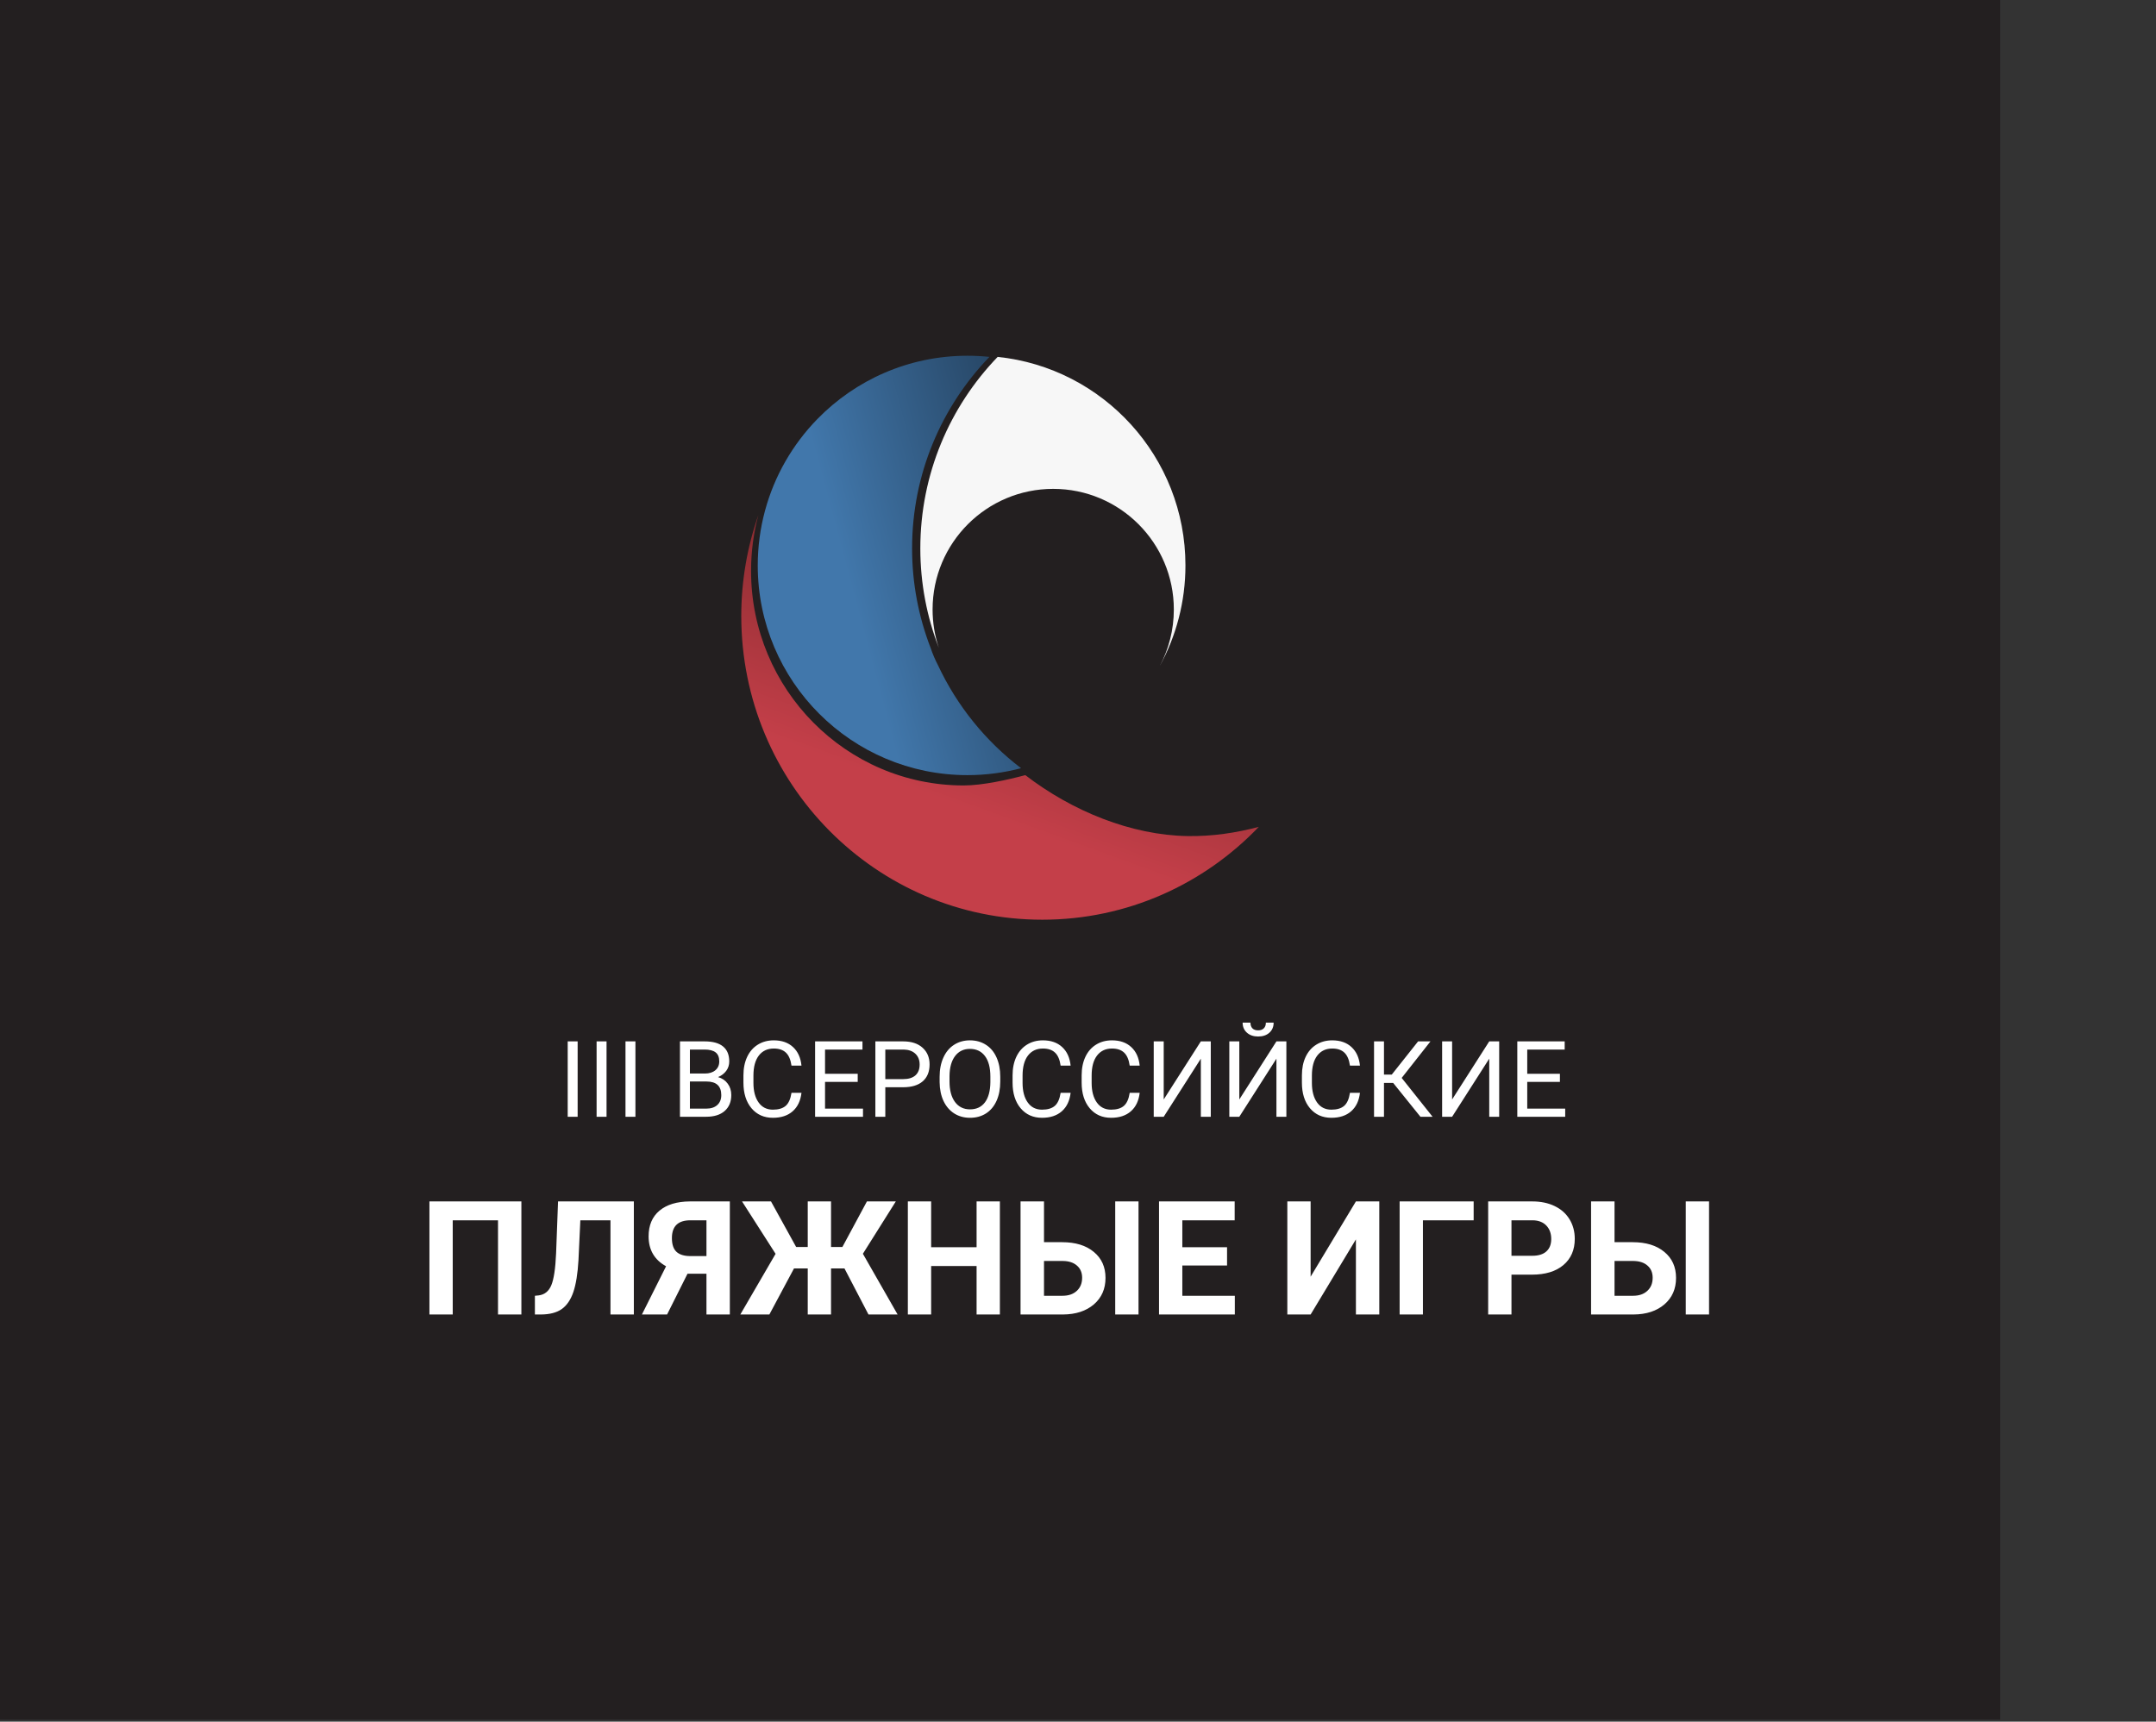
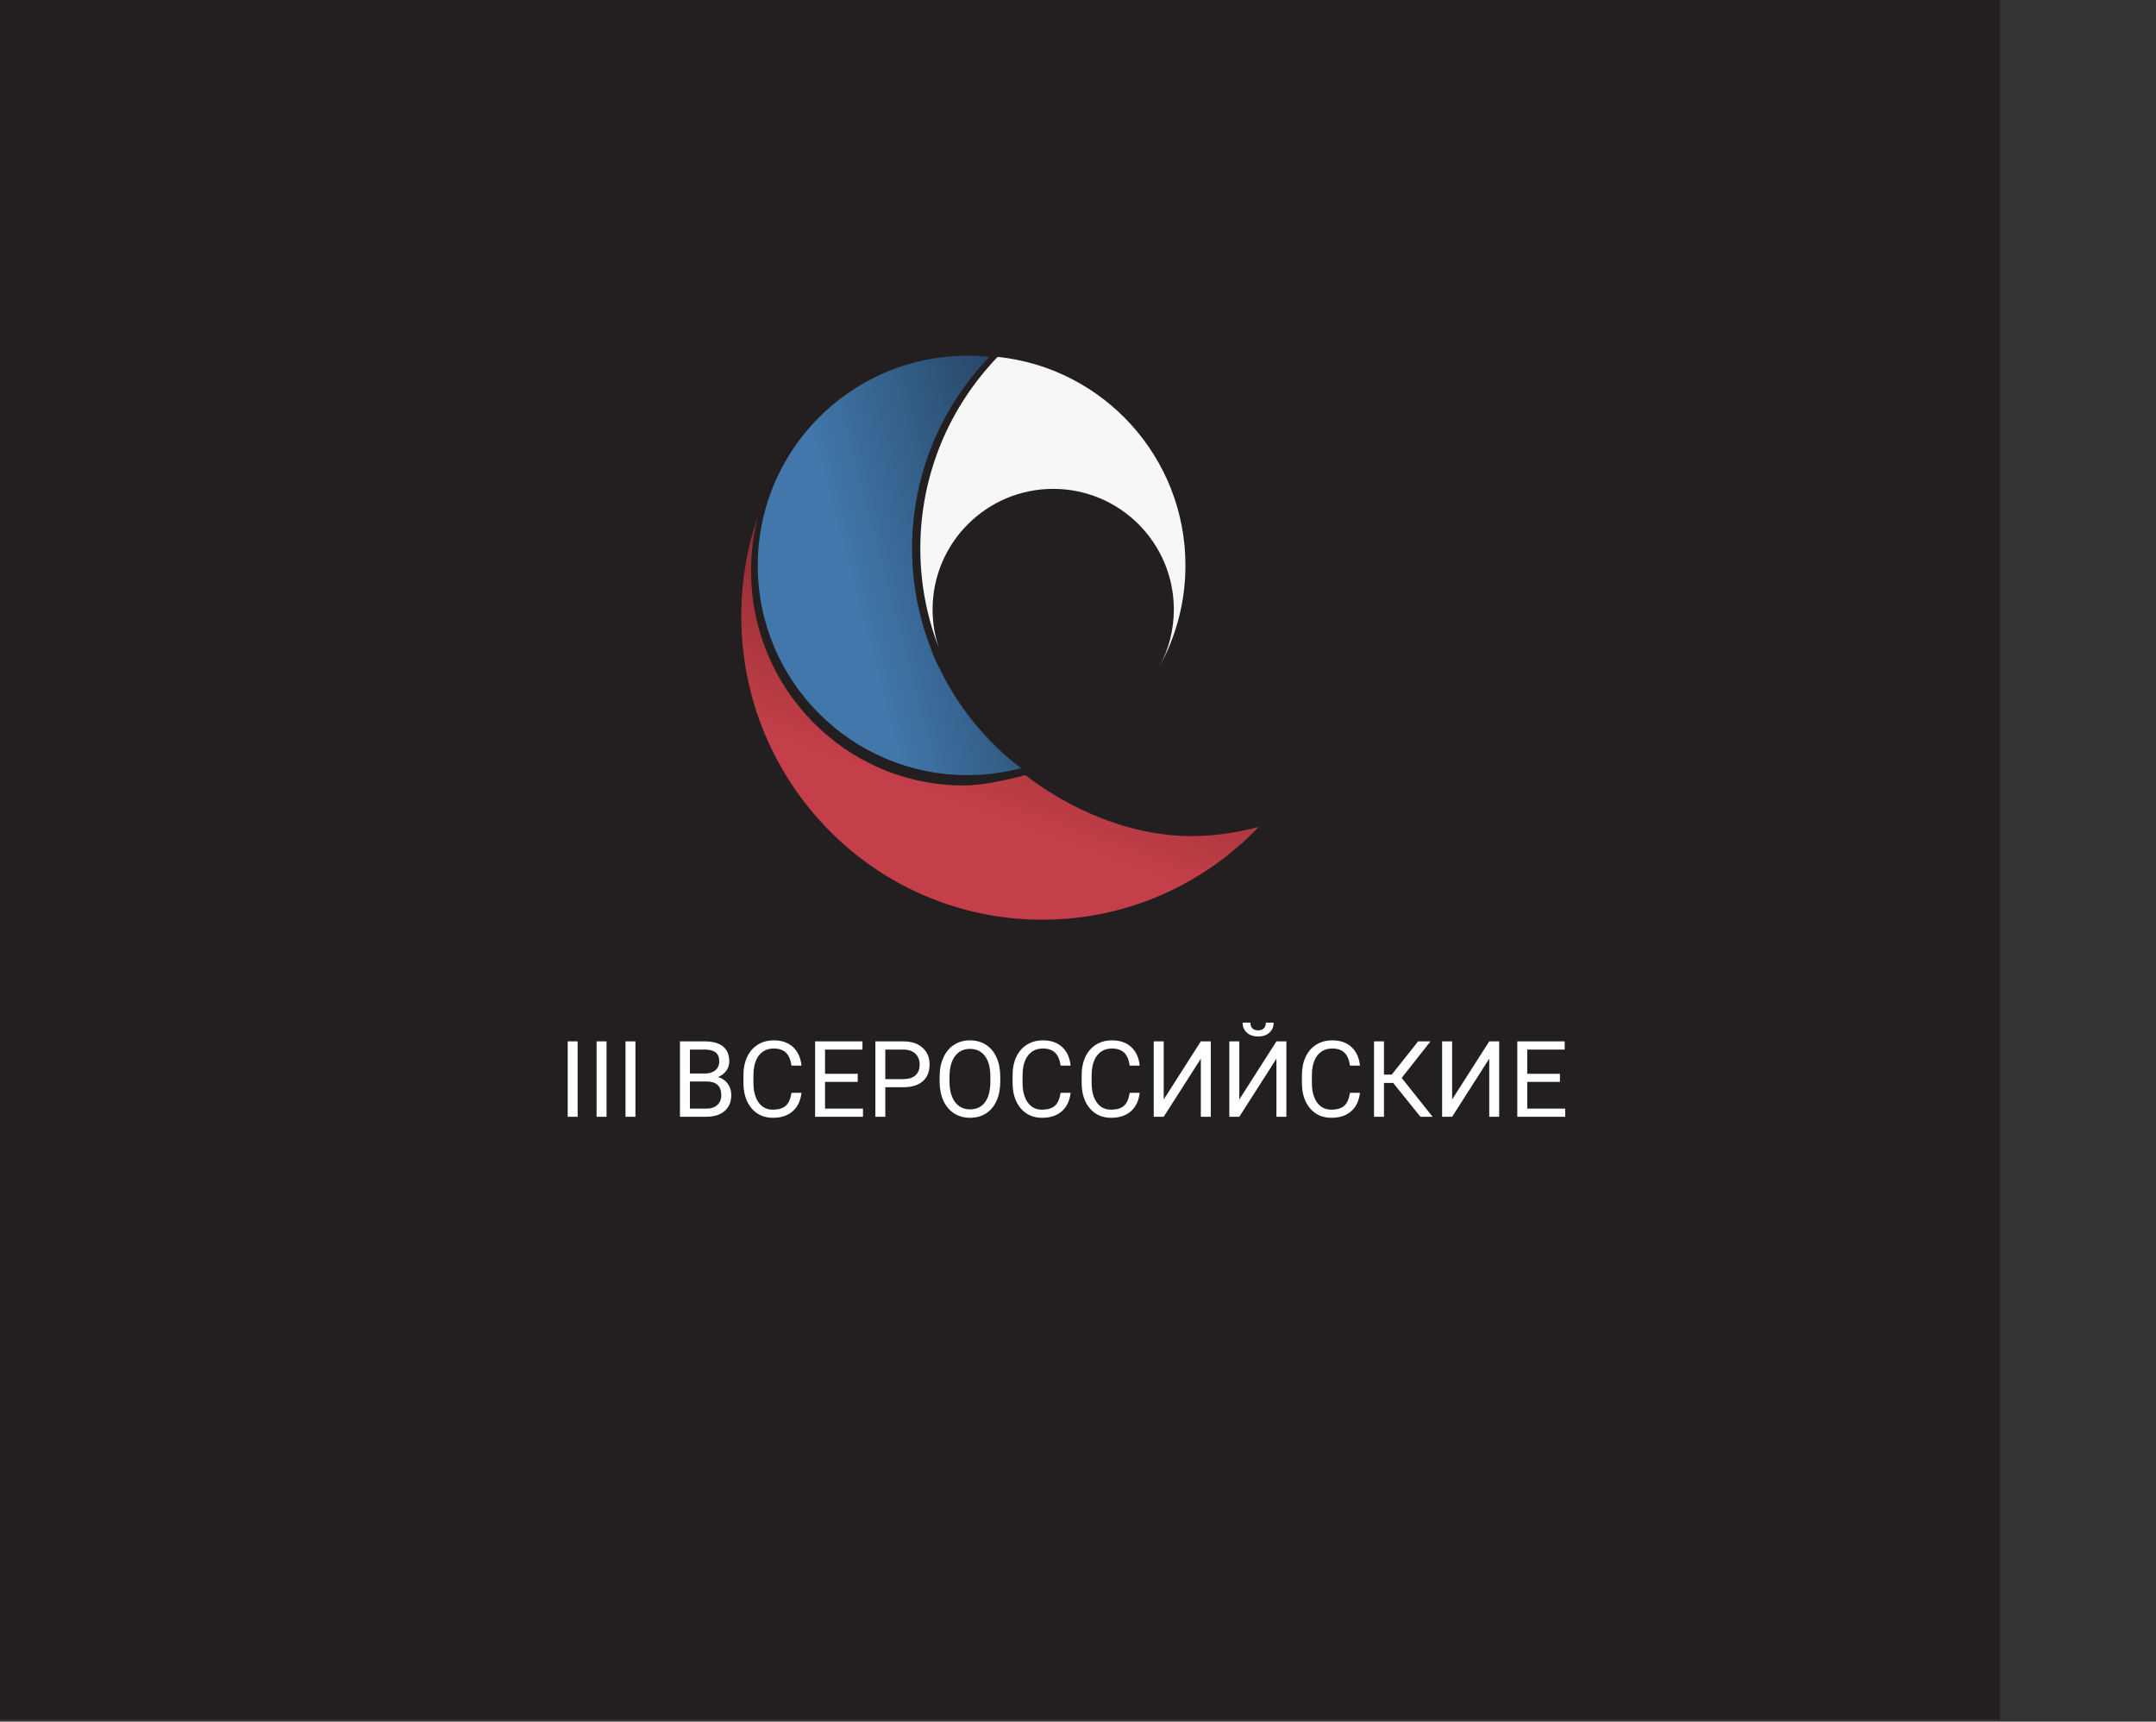
<svg xmlns="http://www.w3.org/2000/svg" width="293" height="234" viewBox="0 0 293 234" fill="none">
  <rect x="0" y="0" width="293" height="234" fill="#333333" stroke="none" />
  <path d="M271.811 233.721H0V0H271.811V233.721Z" fill="#231F20" />
  <path d="M100.739 83.721C100.739 106.521 119.053 125.004 141.647 125.004C153.203 125.004 163.632 120.16 171.071 112.384C167.984 113.2 164.745 113.688 161.405 113.636C153.768 113.519 145.739 110.272 139.341 105.353C136.984 105.981 133.528 106.756 130.973 106.756C115.012 106.756 102.069 93.696 102.069 77.585C102.069 74.963 102.419 72.423 103.061 70.003C101.561 74.296 100.739 78.911 100.739 83.721" fill="url(#paint0_linear)" />
  <path d="M135.583 48.507C129.079 55.256 125.072 64.428 125.072 74.541C125.072 79.303 125.968 83.851 127.584 88.041C127.036 86.407 126.738 84.659 126.738 82.84C126.738 73.785 134.076 66.445 143.13 66.445C152.184 66.445 159.524 73.785 159.524 82.84C159.524 85.615 158.832 88.228 157.615 90.519C159.835 86.461 161.102 81.805 161.102 76.852C161.102 62.119 149.922 49.997 135.583 48.507Z" fill="#F7F7F7" />
  <path d="M111.066 56.969C107.722 60.404 105.236 64.675 103.956 69.443C103.322 71.807 102.978 74.288 102.978 76.852C102.978 92.593 115.738 105.353 131.479 105.353C133.996 105.353 136.438 105.024 138.762 104.411C133.956 100.747 130.062 95.952 127.475 90.419C127.078 89.659 126.739 88.864 126.463 88.041C124.847 83.851 123.952 79.301 123.952 74.541C123.952 64.428 127.959 55.256 134.463 48.507C133.482 48.404 132.486 48.351 131.479 48.351C123.474 48.351 116.243 51.655 111.066 56.969" fill="url(#paint1_linear)" />
  <path d="M78.502 151.786H77.151V141.541H78.502V151.786ZM82.429 151.786H81.078V141.541H82.429V151.786ZM86.355 151.786H85.004V141.541H86.355V151.786ZM92.407 151.786V141.541H95.756C96.868 141.541 97.703 141.771 98.261 142.23C98.824 142.69 99.105 143.37 99.105 144.271C99.105 144.749 98.969 145.174 98.697 145.544C98.425 145.91 98.055 146.194 97.585 146.396C98.139 146.551 98.575 146.846 98.894 147.283C99.218 147.714 99.38 148.23 99.38 148.831C99.38 149.75 99.082 150.472 98.486 150.998C97.89 151.523 97.048 151.786 95.96 151.786H92.407ZM93.758 146.994V150.681H95.988C96.617 150.681 97.112 150.519 97.473 150.196C97.839 149.867 98.022 149.417 98.022 148.845C98.022 147.611 97.351 146.994 96.009 146.994H93.758ZM93.758 145.91H95.798C96.389 145.91 96.861 145.763 97.213 145.467C97.569 145.172 97.747 144.77 97.747 144.264C97.747 143.701 97.583 143.293 97.255 143.039C96.926 142.781 96.427 142.652 95.756 142.652H93.758V145.91ZM108.921 148.535C108.795 149.619 108.394 150.456 107.718 151.047C107.047 151.633 106.154 151.927 105.037 151.927C103.827 151.927 102.856 151.493 102.124 150.625C101.397 149.757 101.033 148.596 101.033 147.142V146.157C101.033 145.204 101.202 144.367 101.54 143.645C101.882 142.922 102.366 142.369 102.99 141.984C103.613 141.595 104.336 141.4 105.157 141.4C106.245 141.4 107.118 141.705 107.774 142.315C108.431 142.92 108.813 143.76 108.921 144.834H107.563C107.446 144.018 107.19 143.426 106.796 143.061C106.407 142.695 105.86 142.512 105.157 142.512C104.294 142.512 103.616 142.831 103.123 143.469C102.635 144.107 102.391 145.014 102.391 146.192V147.184C102.391 148.296 102.624 149.18 103.088 149.837C103.552 150.494 104.202 150.822 105.037 150.822C105.788 150.822 106.362 150.653 106.761 150.315C107.165 149.973 107.432 149.379 107.563 148.535H108.921ZM116.563 147.05H112.123V150.681H117.281V151.786H110.772V141.541H117.21V142.652H112.123V145.946H116.563V147.05ZM120.313 147.775V151.786H118.962V141.541H122.741C123.862 141.541 124.739 141.827 125.373 142.399C126.011 142.971 126.33 143.729 126.33 144.672C126.33 145.666 126.018 146.433 125.394 146.973C124.775 147.508 123.886 147.775 122.727 147.775H120.313ZM120.313 146.67H122.741C123.464 146.67 124.017 146.501 124.402 146.164C124.786 145.821 124.979 145.329 124.979 144.686C124.979 144.076 124.786 143.588 124.402 143.222C124.017 142.857 123.489 142.667 122.818 142.652H120.313V146.67ZM135.935 146.994C135.935 147.998 135.766 148.875 135.428 149.626C135.09 150.372 134.612 150.942 133.992 151.336C133.373 151.73 132.651 151.927 131.825 151.927C131.018 151.927 130.303 151.73 129.679 151.336C129.055 150.937 128.57 150.372 128.223 149.64C127.88 148.903 127.704 148.052 127.695 147.085V146.347C127.695 145.362 127.866 144.491 128.208 143.736C128.551 142.981 129.034 142.404 129.658 142.005C130.287 141.602 131.004 141.4 131.811 141.4C132.632 141.4 133.355 141.599 133.978 141.998C134.607 142.392 135.09 142.967 135.428 143.722C135.766 144.473 135.935 145.347 135.935 146.347V146.994ZM134.591 146.333C134.591 145.118 134.347 144.186 133.859 143.539C133.371 142.887 132.688 142.561 131.811 142.561C130.957 142.561 130.284 142.887 129.792 143.539C129.304 144.186 129.053 145.087 129.039 146.241V146.994C129.039 148.171 129.285 149.098 129.778 149.773C130.275 150.444 130.957 150.78 131.825 150.78C132.698 150.78 133.373 150.463 133.852 149.83C134.33 149.192 134.577 148.279 134.591 147.093V146.333ZM145.497 148.535C145.371 149.619 144.969 150.456 144.294 151.047C143.623 151.633 142.73 151.927 141.613 151.927C140.403 151.927 139.432 151.493 138.7 150.625C137.973 149.757 137.609 148.596 137.609 147.142V146.157C137.609 145.204 137.778 144.367 138.116 143.645C138.458 142.922 138.942 142.369 139.565 141.984C140.189 141.595 140.912 141.4 141.733 141.4C142.821 141.4 143.694 141.705 144.35 142.315C145.007 142.92 145.389 143.76 145.497 144.834H144.139C144.022 144.018 143.766 143.426 143.372 143.061C142.983 142.695 142.436 142.512 141.733 142.512C140.87 142.512 140.192 142.831 139.699 143.469C139.211 144.107 138.967 145.014 138.967 146.192V147.184C138.967 148.296 139.2 149.18 139.664 149.837C140.128 150.494 140.778 150.822 141.613 150.822C142.364 150.822 142.938 150.653 143.337 150.315C143.74 149.973 144.008 149.379 144.139 148.535H145.497ZM154.884 148.535C154.757 149.619 154.356 150.456 153.681 151.047C153.01 151.633 152.116 151.927 151 151.927C149.789 151.927 148.818 151.493 148.087 150.625C147.36 149.757 146.996 148.596 146.996 147.142V146.157C146.996 145.204 147.165 144.367 147.503 143.645C147.845 142.922 148.328 142.369 148.952 141.984C149.576 141.595 150.298 141.4 151.119 141.4C152.208 141.4 153.08 141.705 153.737 142.315C154.394 142.92 154.776 143.76 154.884 144.834H153.526C153.409 144.018 153.153 143.426 152.759 143.061C152.37 142.695 151.823 142.512 151.119 142.512C150.256 142.512 149.578 142.831 149.086 143.469C148.598 144.107 148.354 145.014 148.354 146.192V147.184C148.354 148.296 148.586 149.18 149.051 149.837C149.515 150.494 150.165 150.822 151 150.822C151.75 150.822 152.325 150.653 152.724 150.315C153.127 149.973 153.395 149.379 153.526 148.535H154.884ZM163.194 141.541H164.545V151.786H163.194V143.891L158.149 151.786H156.791V141.541H158.149V149.436L163.194 141.541ZM173.467 141.541H174.818V151.786H173.467V143.891L168.422 151.786H167.064V141.541H168.422V149.436L173.467 141.541ZM173.087 138.993C173.087 139.561 172.893 140.018 172.503 140.366C172.119 140.708 171.612 140.879 170.983 140.879C170.355 140.879 169.846 140.706 169.457 140.359C169.067 140.011 168.873 139.556 168.873 138.993H169.935C169.935 139.322 170.024 139.58 170.202 139.768C170.381 139.95 170.641 140.042 170.983 140.042C171.312 140.042 171.568 139.95 171.75 139.768C171.938 139.585 172.032 139.327 172.032 138.993H173.087ZM184.817 148.535C184.691 149.619 184.29 150.456 183.614 151.047C182.943 151.633 182.05 151.927 180.933 151.927C179.723 151.927 178.752 151.493 178.02 150.625C177.293 149.757 176.929 148.596 176.929 147.142V146.157C176.929 145.204 177.098 144.367 177.436 143.645C177.778 142.922 178.262 142.369 178.886 141.984C179.509 141.595 180.232 141.4 181.053 141.4C182.141 141.4 183.014 141.705 183.67 142.315C184.327 142.92 184.709 143.76 184.817 144.834H183.459C183.342 144.018 183.086 143.426 182.692 143.061C182.303 142.695 181.756 142.512 181.053 142.512C180.19 142.512 179.512 142.831 179.019 143.469C178.531 144.107 178.287 145.014 178.287 146.192V147.184C178.287 148.296 178.52 149.18 178.984 149.837C179.448 150.494 180.098 150.822 180.933 150.822C181.684 150.822 182.258 150.653 182.657 150.315C183.061 149.973 183.328 149.379 183.459 148.535H184.817ZM189.328 147.184H188.082V151.786H186.731V141.541H188.082V146.058H189.138L192.719 141.541H194.401L190.489 146.508L194.69 151.786H193.036L189.328 147.184ZM202.388 141.541H203.739V151.786H202.388V143.891L197.342 151.786H195.984V141.541H197.342V149.436L202.388 141.541ZM211.992 147.05H207.552V150.681H212.71V151.786H206.201V141.541H212.64V142.652H207.552V145.946H211.992V147.05Z" fill="white" />
-   <path d="M70.856 178.661H67.679V165.858H61.526V178.661H58.359V163.293H70.856V178.661ZM86.14 163.293V178.661H82.963V165.858H78.868L78.614 171.283C78.509 173.112 78.276 174.555 77.918 175.61C77.559 176.659 77.034 177.429 76.345 177.922C75.655 178.407 74.712 178.654 73.516 178.661H72.693V176.117L73.221 176.064C74.016 175.959 74.582 175.501 74.92 174.692C75.265 173.876 75.483 172.426 75.574 170.343L75.838 163.293H86.14ZM96.008 178.661V173.119H93.433L90.657 178.661H87.237L90.52 172.106C88.937 171.234 88.145 169.879 88.145 168.043C88.145 166.537 88.638 165.372 89.623 164.549C90.608 163.726 91.984 163.307 93.75 163.293H99.185V178.661H96.008ZM91.312 168.275C91.312 169.133 91.519 169.756 91.934 170.143C92.356 170.53 92.986 170.723 93.824 170.723H96.008V165.858H93.824C92.149 165.858 91.312 166.663 91.312 168.275ZM114.764 172.402H112.938V178.661H109.772V172.402H107.904L104.558 178.661H100.61L105.402 170.417L100.843 163.293H104.779L108.199 169.489H109.772V163.293H112.938V169.489H114.479L117.815 163.293H121.741L117.266 170.407L121.984 178.661H118.026L114.764 172.402ZM135.884 178.661H132.718V172.074H126.543V178.661H123.377V163.293H126.543V169.52H132.718V163.293H135.884V178.661ZM141.88 168.834H144.349C146.158 168.834 147.59 169.274 148.645 170.153C149.708 171.026 150.239 172.205 150.239 173.689C150.239 175.181 149.711 176.381 148.656 177.289C147.607 178.189 146.211 178.647 144.465 178.661H138.692V163.293H141.88V168.834ZM154.725 178.661H151.558V163.293H154.725V178.661ZM141.88 171.388V176.117H144.402C145.211 176.117 145.855 175.895 146.334 175.452C146.819 175.009 147.062 174.414 147.062 173.668C147.062 172.972 146.83 172.423 146.365 172.022C145.908 171.614 145.278 171.402 144.476 171.388H141.88ZM166.757 172.001H160.678V176.117H167.813V178.661H157.511V163.293H167.792V165.858H160.678V169.52H166.757V172.001ZM184.268 163.293H187.445V178.661H184.268V168.454L178.114 178.661H174.948V163.293H178.114V173.52L184.268 163.293ZM200.269 165.858H193.376V178.661H190.21V163.293H200.269V165.858ZM205.409 173.246V178.661H202.242V163.293H208.237C209.391 163.293 210.405 163.504 211.277 163.926C212.157 164.348 212.832 164.95 213.304 165.731C213.775 166.505 214.011 167.388 214.011 168.38C214.011 169.886 213.494 171.075 212.459 171.948C211.432 172.813 210.007 173.246 208.185 173.246H205.409ZM205.409 170.681H208.237C209.075 170.681 209.712 170.484 210.148 170.09C210.591 169.696 210.813 169.133 210.813 168.401C210.813 167.648 210.591 167.04 210.148 166.575C209.705 166.111 209.092 165.872 208.311 165.858H205.409V170.681ZM219.415 168.834H221.885C223.693 168.834 225.125 169.274 226.181 170.153C227.243 171.026 227.774 172.205 227.774 173.689C227.774 175.181 227.247 176.381 226.191 177.289C225.143 178.189 223.746 178.647 222.001 178.661H216.227V163.293H219.415V168.834ZM232.26 178.661H229.094V163.293H232.26V178.661ZM219.415 171.388V176.117H221.938C222.747 176.117 223.391 175.895 223.869 175.452C224.355 175.009 224.597 174.414 224.597 173.668C224.597 172.972 224.365 172.423 223.901 172.022C223.443 171.614 222.814 171.402 222.011 171.388H219.415Z" fill="white" />
  <defs>
    <linearGradient id="paint0_linear" x1="125.895" y1="121.886" x2="139.899" y2="83.41" gradientUnits="userSpaceOnUse">
      <stop stop-color="#C43F49" />
      <stop offset="0.321" stop-color="#C43F49" />
      <stop offset="0.985" stop-color="#8C2C31" />
      <stop offset="1" stop-color="#8C2C31" />
    </linearGradient>
    <linearGradient id="paint1_linear" x1="103.942" y1="84.229" x2="141.349" y2="74.206" gradientUnits="userSpaceOnUse">
      <stop stop-color="#4177AB" />
      <stop offset="0.321" stop-color="#4177AB" />
      <stop offset="0.985" stop-color="#284868" />
      <stop offset="1" stop-color="#284868" />
    </linearGradient>
  </defs>
</svg>